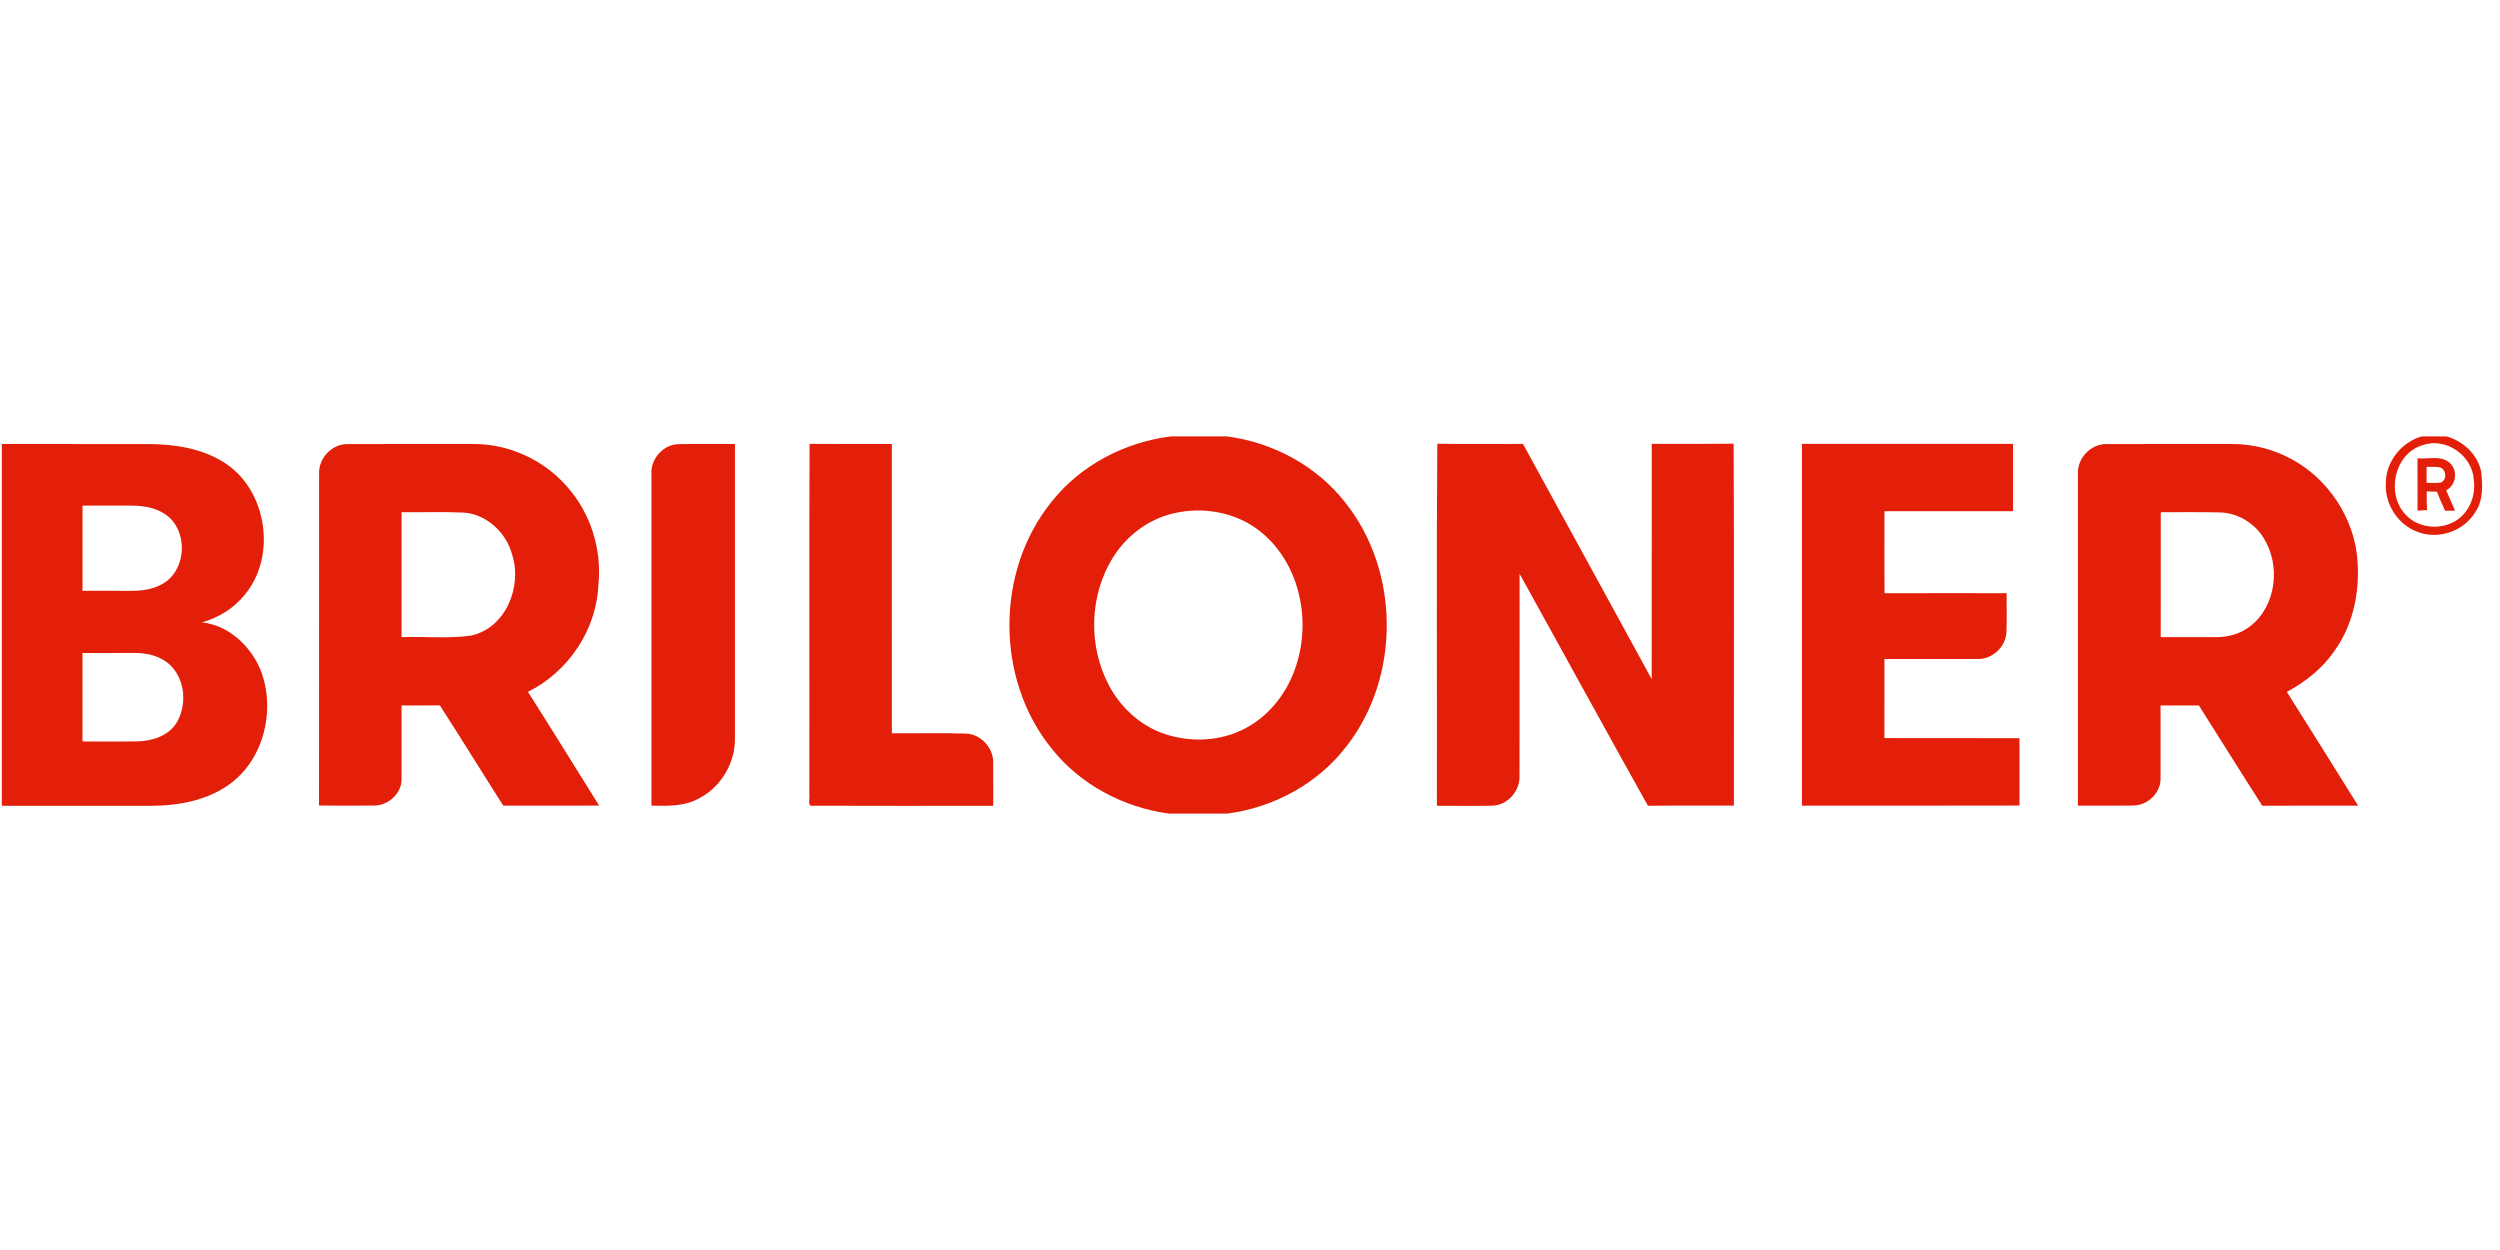
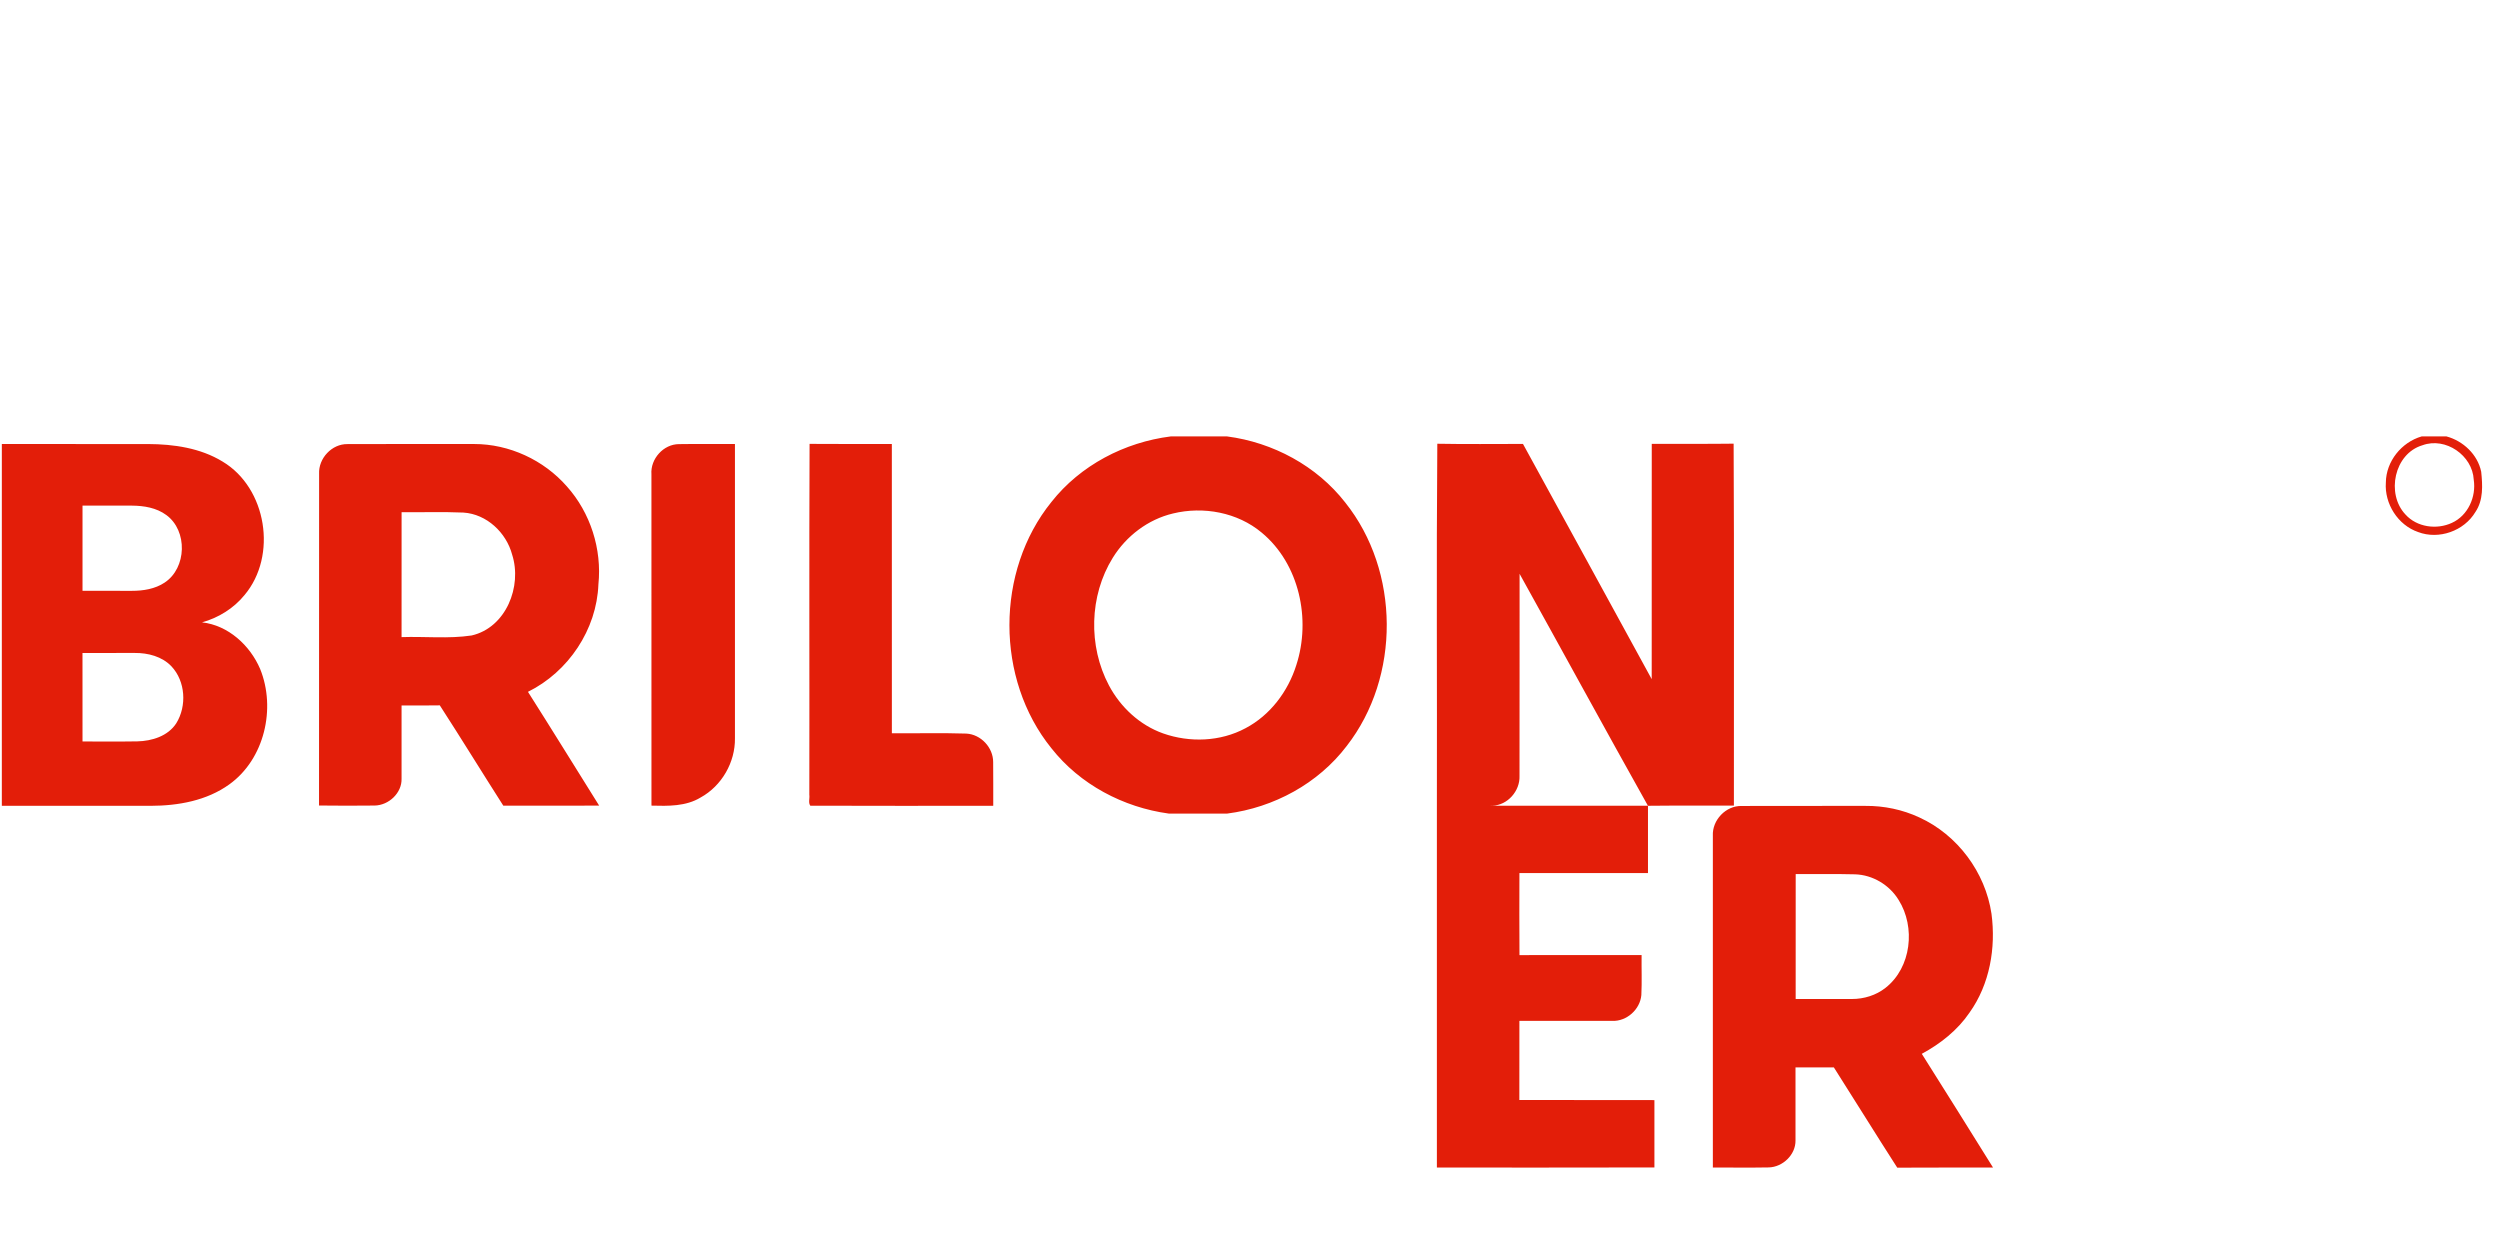
<svg xmlns="http://www.w3.org/2000/svg" viewBox="0 -162 928 464">
  <g fill="#e31e09">
-     <path d="M434.57 0h20.93c17.04 2.23 33.27 10.93 43.87 24.55 20.33 25.45 20.54 64.66.54 90.35-10.6 13.96-27.07 22.86-44.36 25.1h-21.7c-16.88-2.3-32.99-10.81-43.58-24.27-20.77-25.7-20.75-65.7.02-91.39C401.04 10.69 417.45 2.16 434.57 0m.86 28.6c-9.29 2.2-17.39 8.39-22.38 16.47-8.72 14.07-9.15 32.76-1.41 47.35 4.28 8.08 11.43 14.74 20.1 17.82 9.88 3.48 21.27 3.08 30.58-1.92 9.16-4.81 15.8-13.65 18.87-23.44 5.51-16.95 1.16-37.59-12.86-49.18-8.98-7.52-21.63-9.84-32.9-7.1ZM898.91 0h9.23c6.19 1.67 11.57 6.73 12.88 13.11.52 4.99.83 10.55-2.13 14.91-4.2 7.08-13.59 10.41-21.3 7.47-7.51-2.59-12.52-10.51-11.96-18.39.08-7.85 5.81-14.94 13.28-17.1m.33 3.27c-10.52 3.09-13.61 18.05-6.31 25.74 4.24 4.7 11.58 5.7 17.21 3.08 5.99-2.72 9.08-9.67 8.11-16.03-.47-9.01-10.44-15.92-19.01-12.79ZM.68 2.82c18.1 0 36.2-.02 54.31.01 9.5.04 19.37 1.46 27.61 6.49 16.44 9.79 20.44 34.97 8.18 49.55-4.02 4.95-9.67 8.45-15.79 10.15 9.73 1.08 17.83 8.53 21.58 17.31 5.93 14.61 1.62 33.45-11.43 42.82-8.39 6.06-19.01 7.95-29.16 7.97-18.43 0-36.87.01-55.3 0C.67 92.35.67 47.59.68 2.82m29.95 22.87c-.01 10.54-.01 21.08 0 31.62 6.11 0 12.22 0 18.33.01 4.2 0 8.59-.68 12.15-3.06 8.23-5.42 8.61-19.26.63-25.08-3.65-2.7-8.32-3.46-12.76-3.49-6.12-.02-12.23 0-18.35 0m-.01 54.7c.01 10.95-.01 21.9.01 32.85 6.78-.02 13.56.08 20.34-.04 5.42-.12 11.37-1.94 14.46-6.71 3.97-6.4 3.45-15.6-1.8-21.16-3.48-3.65-8.69-4.99-13.59-4.95-6.48-.01-12.95-.01-19.42.01Zm87.83-66.51c-.26-5.74 4.73-11.13 10.54-11.03 15.66-.07 31.33-.02 47-.03 13.03-.01 25.85 5.93 34.42 15.72 8.77 9.79 13.07 23.32 11.72 36.38-.63 16.79-11.15 32.47-26.15 39.89 8.9 14.02 17.62 28.16 26.43 42.24-11.86.03-23.72-.01-35.58.02-7.91-12.38-15.59-24.9-23.57-37.24-4.73.09-9.46.03-14.2.05-.01 9.05.01 18.11 0 27.16.17 5.33-4.79 9.91-9.99 9.98-6.88.09-13.77.06-20.65-.01.04-41.04-.01-82.09.03-123.13m30.62 14.24c-.02 15.46-.01 30.92-.01 46.38 8.66-.3 17.43.68 26.01-.61 12.76-2.92 18.82-18.23 15.04-30-2.18-8.19-9.43-15.05-18.07-15.62-7.65-.33-15.32-.06-22.97-.15Zm92.74-14.06c-.42-5.73 4.48-11.21 10.27-11.2 6.91-.11 13.82-.01 20.73-.04 0 36.41.01 72.82 0 109.22.13 8.92-4.91 17.69-12.74 21.99-5.49 3.34-12.07 3.18-18.25 3.02-.02-41 .01-81.99-.01-122.99Zm58.61 118.99c.09-43.43-.1-86.85.09-130.28 10.18.1 20.36.01 30.54.05.02 35.79 0 71.58.01 107.36 9.22.09 18.44-.17 27.64.13 5.41.29 9.98 5.19 9.96 10.58.09 5.41-.01 10.81.03 16.22-22.64 0-45.27.07-67.9-.03-.82-1.08-.17-2.75-.37-4.03Zm232.95 4.05c.11-44.79-.21-89.6.16-134.38 10.6.2 21.2.07 31.8.07 16 29.07 31.82 58.23 47.78 87.31.03-29.11 0-58.23.02-87.34 10.13-.05 20.26.07 30.39-.07.24 44.78.04 89.57.1 134.36-10.63.06-21.27-.07-31.9.06-16.03-28.61-31.73-57.43-47.65-86.11-.04 25.02.03 50.03-.03 75.05.21 5.55-4.42 10.86-10.04 11.02-6.87.13-13.75.03-20.63.03ZM668.88 2.76c26.12-.01 52.24-.01 78.36 0 .01 8.33.01 16.66 0 24.99h-47.72c-.02 10.15-.07 20.3.02 30.45 15.11-.04 30.22-.01 45.33-.01-.06 4.94.15 9.89-.09 14.83-.46 5.33-5.41 9.79-10.77 9.6-11.5.02-23 0-34.5 0-.04 9.79.01 19.57-.02 29.36 16.71.06 33.43-.02 50.14.04-.02 8.33-.01 16.67 0 25-26.92.09-53.83.02-80.75.04 0-44.77-.01-89.54 0-134.3Zm102.44 11.16c-.3-5.83 4.83-11.25 10.71-11.08 15.31-.06 30.63 0 45.95-.03 6.86-.06 13.73 1.37 19.96 4.27 14.17 6.45 24.54 20.39 26.81 35.78 1.68 12.64-.64 26.17-8.15 36.68-4.46 6.56-10.8 11.55-17.72 15.3 8.9 14.02 17.64 28.14 26.44 42.21-11.85.05-23.7-.05-35.55.05-7.95-12.35-15.65-24.85-23.54-37.23-4.75.02-9.49 0-14.23.01-.01 9.04.01 18.08 0 27.13.08 5.28-4.74 9.88-9.94 10-6.91.13-13.83.01-20.74.04-.01-41.04-.01-82.09 0-123.13m30.75 14.2c-.02 15.46-.01 30.92-.01 46.37 6.97.01 13.94.03 20.91 0 4.45 0 8.94-1.37 12.45-4.15 9.61-7.54 11.21-22.53 4.85-32.63-3.4-5.56-9.6-9.29-16.14-9.5-7.35-.2-14.71-.03-22.06-.09Z" />
-     <path d="M897.37 8.13c4.08.42 9.25-1.38 12.38 2.12 2.68 2.98 1.81 7.89-1.73 9.77 1.08 2.51 2.18 5.02 3.29 7.52-.92.02-2.76.05-3.68.07-1.1-2.32-2.12-4.67-3.02-7.07-1.27-.05-2.54-.09-3.8-.14-.03 2.32-.01 4.64.09 6.96-.88.05-2.63.14-3.51.18-.04-6.47-.01-12.94-.02-19.41m3.39 3.16c-.02 1.99-.02 3.97-.01 5.96 1.73 0 3.49.11 5.23-.11 2.51-.97 2.13-5-.39-5.68-1.61-.25-3.24-.14-4.83-.17Z" />
+     <path d="M434.57 0h20.93c17.04 2.23 33.27 10.93 43.87 24.55 20.33 25.45 20.54 64.66.54 90.35-10.6 13.96-27.07 22.86-44.36 25.1h-21.7c-16.88-2.3-32.99-10.81-43.58-24.27-20.77-25.7-20.75-65.7.02-91.39C401.04 10.69 417.45 2.16 434.57 0m.86 28.6c-9.29 2.2-17.39 8.39-22.38 16.47-8.72 14.07-9.15 32.76-1.41 47.35 4.28 8.08 11.43 14.74 20.1 17.82 9.88 3.48 21.27 3.08 30.58-1.92 9.16-4.81 15.8-13.65 18.87-23.44 5.51-16.95 1.16-37.59-12.86-49.18-8.98-7.52-21.63-9.84-32.9-7.1ZM898.91 0h9.23c6.19 1.67 11.57 6.73 12.88 13.11.52 4.99.83 10.55-2.13 14.91-4.2 7.08-13.59 10.41-21.3 7.47-7.51-2.59-12.52-10.51-11.96-18.39.08-7.85 5.81-14.94 13.28-17.1m.33 3.27c-10.52 3.09-13.61 18.05-6.31 25.74 4.24 4.7 11.58 5.7 17.21 3.08 5.99-2.72 9.08-9.67 8.11-16.03-.47-9.01-10.44-15.92-19.01-12.79ZM.68 2.82c18.1 0 36.2-.02 54.31.01 9.5.04 19.37 1.46 27.61 6.49 16.44 9.79 20.44 34.97 8.18 49.55-4.02 4.95-9.67 8.45-15.79 10.15 9.73 1.08 17.83 8.53 21.58 17.31 5.93 14.61 1.62 33.45-11.43 42.82-8.39 6.06-19.01 7.95-29.16 7.97-18.43 0-36.87.01-55.3 0C.67 92.35.67 47.59.68 2.82m29.95 22.87c-.01 10.54-.01 21.08 0 31.62 6.11 0 12.22 0 18.33.01 4.2 0 8.59-.68 12.15-3.06 8.23-5.42 8.61-19.26.63-25.08-3.65-2.7-8.32-3.46-12.76-3.49-6.12-.02-12.23 0-18.35 0m-.01 54.7c.01 10.95-.01 21.9.01 32.85 6.78-.02 13.56.08 20.34-.04 5.42-.12 11.37-1.94 14.46-6.71 3.97-6.4 3.45-15.6-1.8-21.16-3.48-3.65-8.69-4.99-13.59-4.95-6.48-.01-12.95-.01-19.42.01Zm87.83-66.51c-.26-5.74 4.73-11.13 10.54-11.03 15.66-.07 31.33-.02 47-.03 13.03-.01 25.85 5.93 34.42 15.72 8.77 9.79 13.07 23.32 11.72 36.38-.63 16.79-11.15 32.47-26.15 39.89 8.9 14.02 17.62 28.16 26.43 42.24-11.86.03-23.72-.01-35.58.02-7.91-12.38-15.59-24.9-23.57-37.24-4.73.09-9.46.03-14.2.05-.01 9.05.01 18.11 0 27.16.17 5.33-4.79 9.91-9.99 9.98-6.88.09-13.77.06-20.65-.01.04-41.04-.01-82.09.03-123.13m30.62 14.24c-.02 15.46-.01 30.92-.01 46.38 8.66-.3 17.43.68 26.01-.61 12.76-2.92 18.82-18.23 15.04-30-2.18-8.19-9.43-15.05-18.07-15.62-7.65-.33-15.32-.06-22.97-.15Zm92.74-14.06c-.42-5.73 4.48-11.21 10.27-11.2 6.91-.11 13.82-.01 20.73-.04 0 36.41.01 72.82 0 109.22.13 8.92-4.91 17.69-12.74 21.99-5.49 3.34-12.07 3.18-18.25 3.02-.02-41 .01-81.99-.01-122.99Zm58.61 118.99c.09-43.43-.1-86.85.09-130.28 10.18.1 20.36.01 30.54.05.02 35.79 0 71.58.01 107.36 9.22.09 18.44-.17 27.64.13 5.41.29 9.98 5.19 9.96 10.58.09 5.41-.01 10.81.03 16.22-22.64 0-45.27.07-67.9-.03-.82-1.08-.17-2.75-.37-4.03Zm232.95 4.05c.11-44.79-.21-89.6.16-134.38 10.6.2 21.2.07 31.8.07 16 29.07 31.82 58.23 47.78 87.31.03-29.11 0-58.23.02-87.34 10.13-.05 20.26.07 30.39-.07.24 44.78.04 89.57.1 134.36-10.63.06-21.27-.07-31.9.06-16.03-28.61-31.73-57.43-47.65-86.11-.04 25.02.03 50.03-.03 75.05.21 5.55-4.42 10.86-10.04 11.02-6.87.13-13.75.03-20.63.03Zc26.12-.01 52.24-.01 78.36 0 .01 8.33.01 16.66 0 24.99h-47.72c-.02 10.15-.07 20.3.02 30.45 15.11-.04 30.22-.01 45.33-.01-.06 4.94.15 9.89-.09 14.83-.46 5.33-5.41 9.79-10.77 9.6-11.5.02-23 0-34.5 0-.04 9.79.01 19.57-.02 29.36 16.71.06 33.43-.02 50.14.04-.02 8.33-.01 16.67 0 25-26.92.09-53.83.02-80.75.04 0-44.77-.01-89.54 0-134.3Zm102.44 11.16c-.3-5.83 4.83-11.25 10.71-11.08 15.31-.06 30.63 0 45.95-.03 6.86-.06 13.73 1.37 19.96 4.27 14.17 6.45 24.54 20.39 26.81 35.78 1.68 12.64-.64 26.17-8.15 36.68-4.46 6.56-10.8 11.55-17.72 15.3 8.9 14.02 17.64 28.14 26.44 42.21-11.85.05-23.7-.05-35.55.05-7.95-12.35-15.65-24.85-23.54-37.23-4.75.02-9.49 0-14.23.01-.01 9.04.01 18.08 0 27.13.08 5.28-4.74 9.88-9.94 10-6.91.13-13.83.01-20.74.04-.01-41.04-.01-82.09 0-123.13m30.75 14.2c-.02 15.46-.01 30.92-.01 46.37 6.97.01 13.94.03 20.91 0 4.45 0 8.94-1.37 12.45-4.15 9.61-7.54 11.21-22.53 4.85-32.63-3.4-5.56-9.6-9.29-16.14-9.5-7.35-.2-14.71-.03-22.06-.09Z" />
  </g>
</svg>